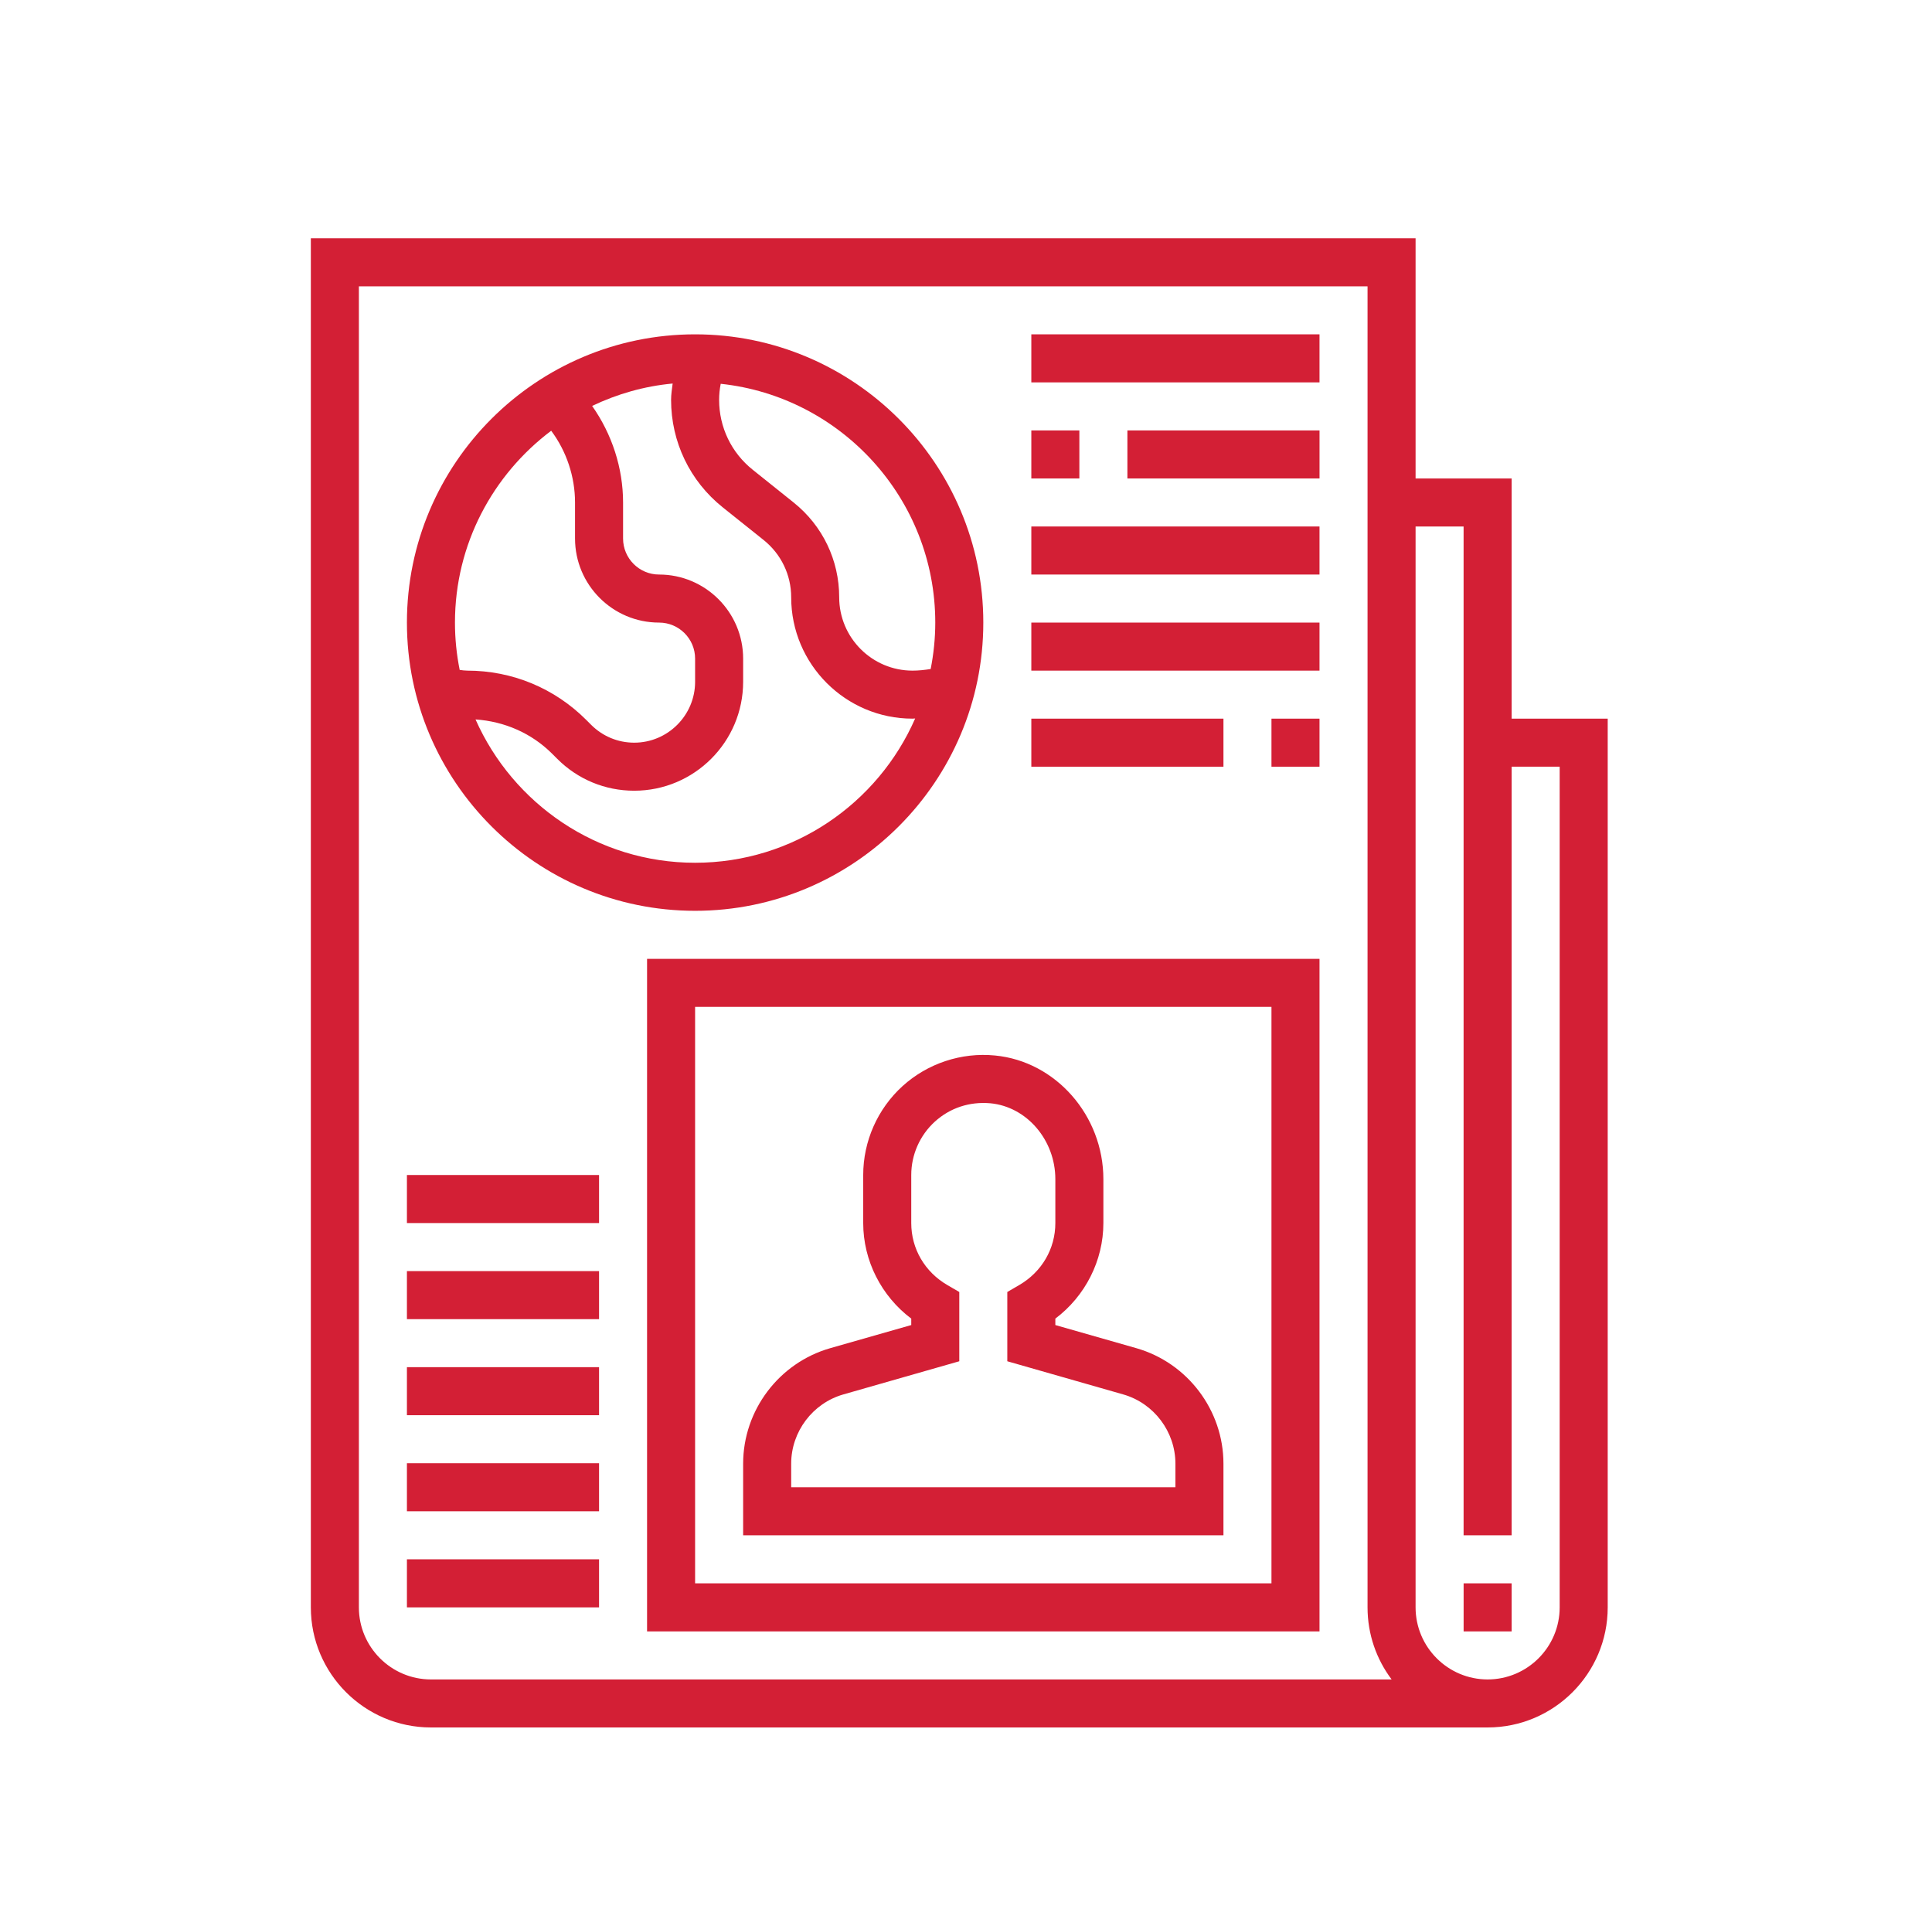
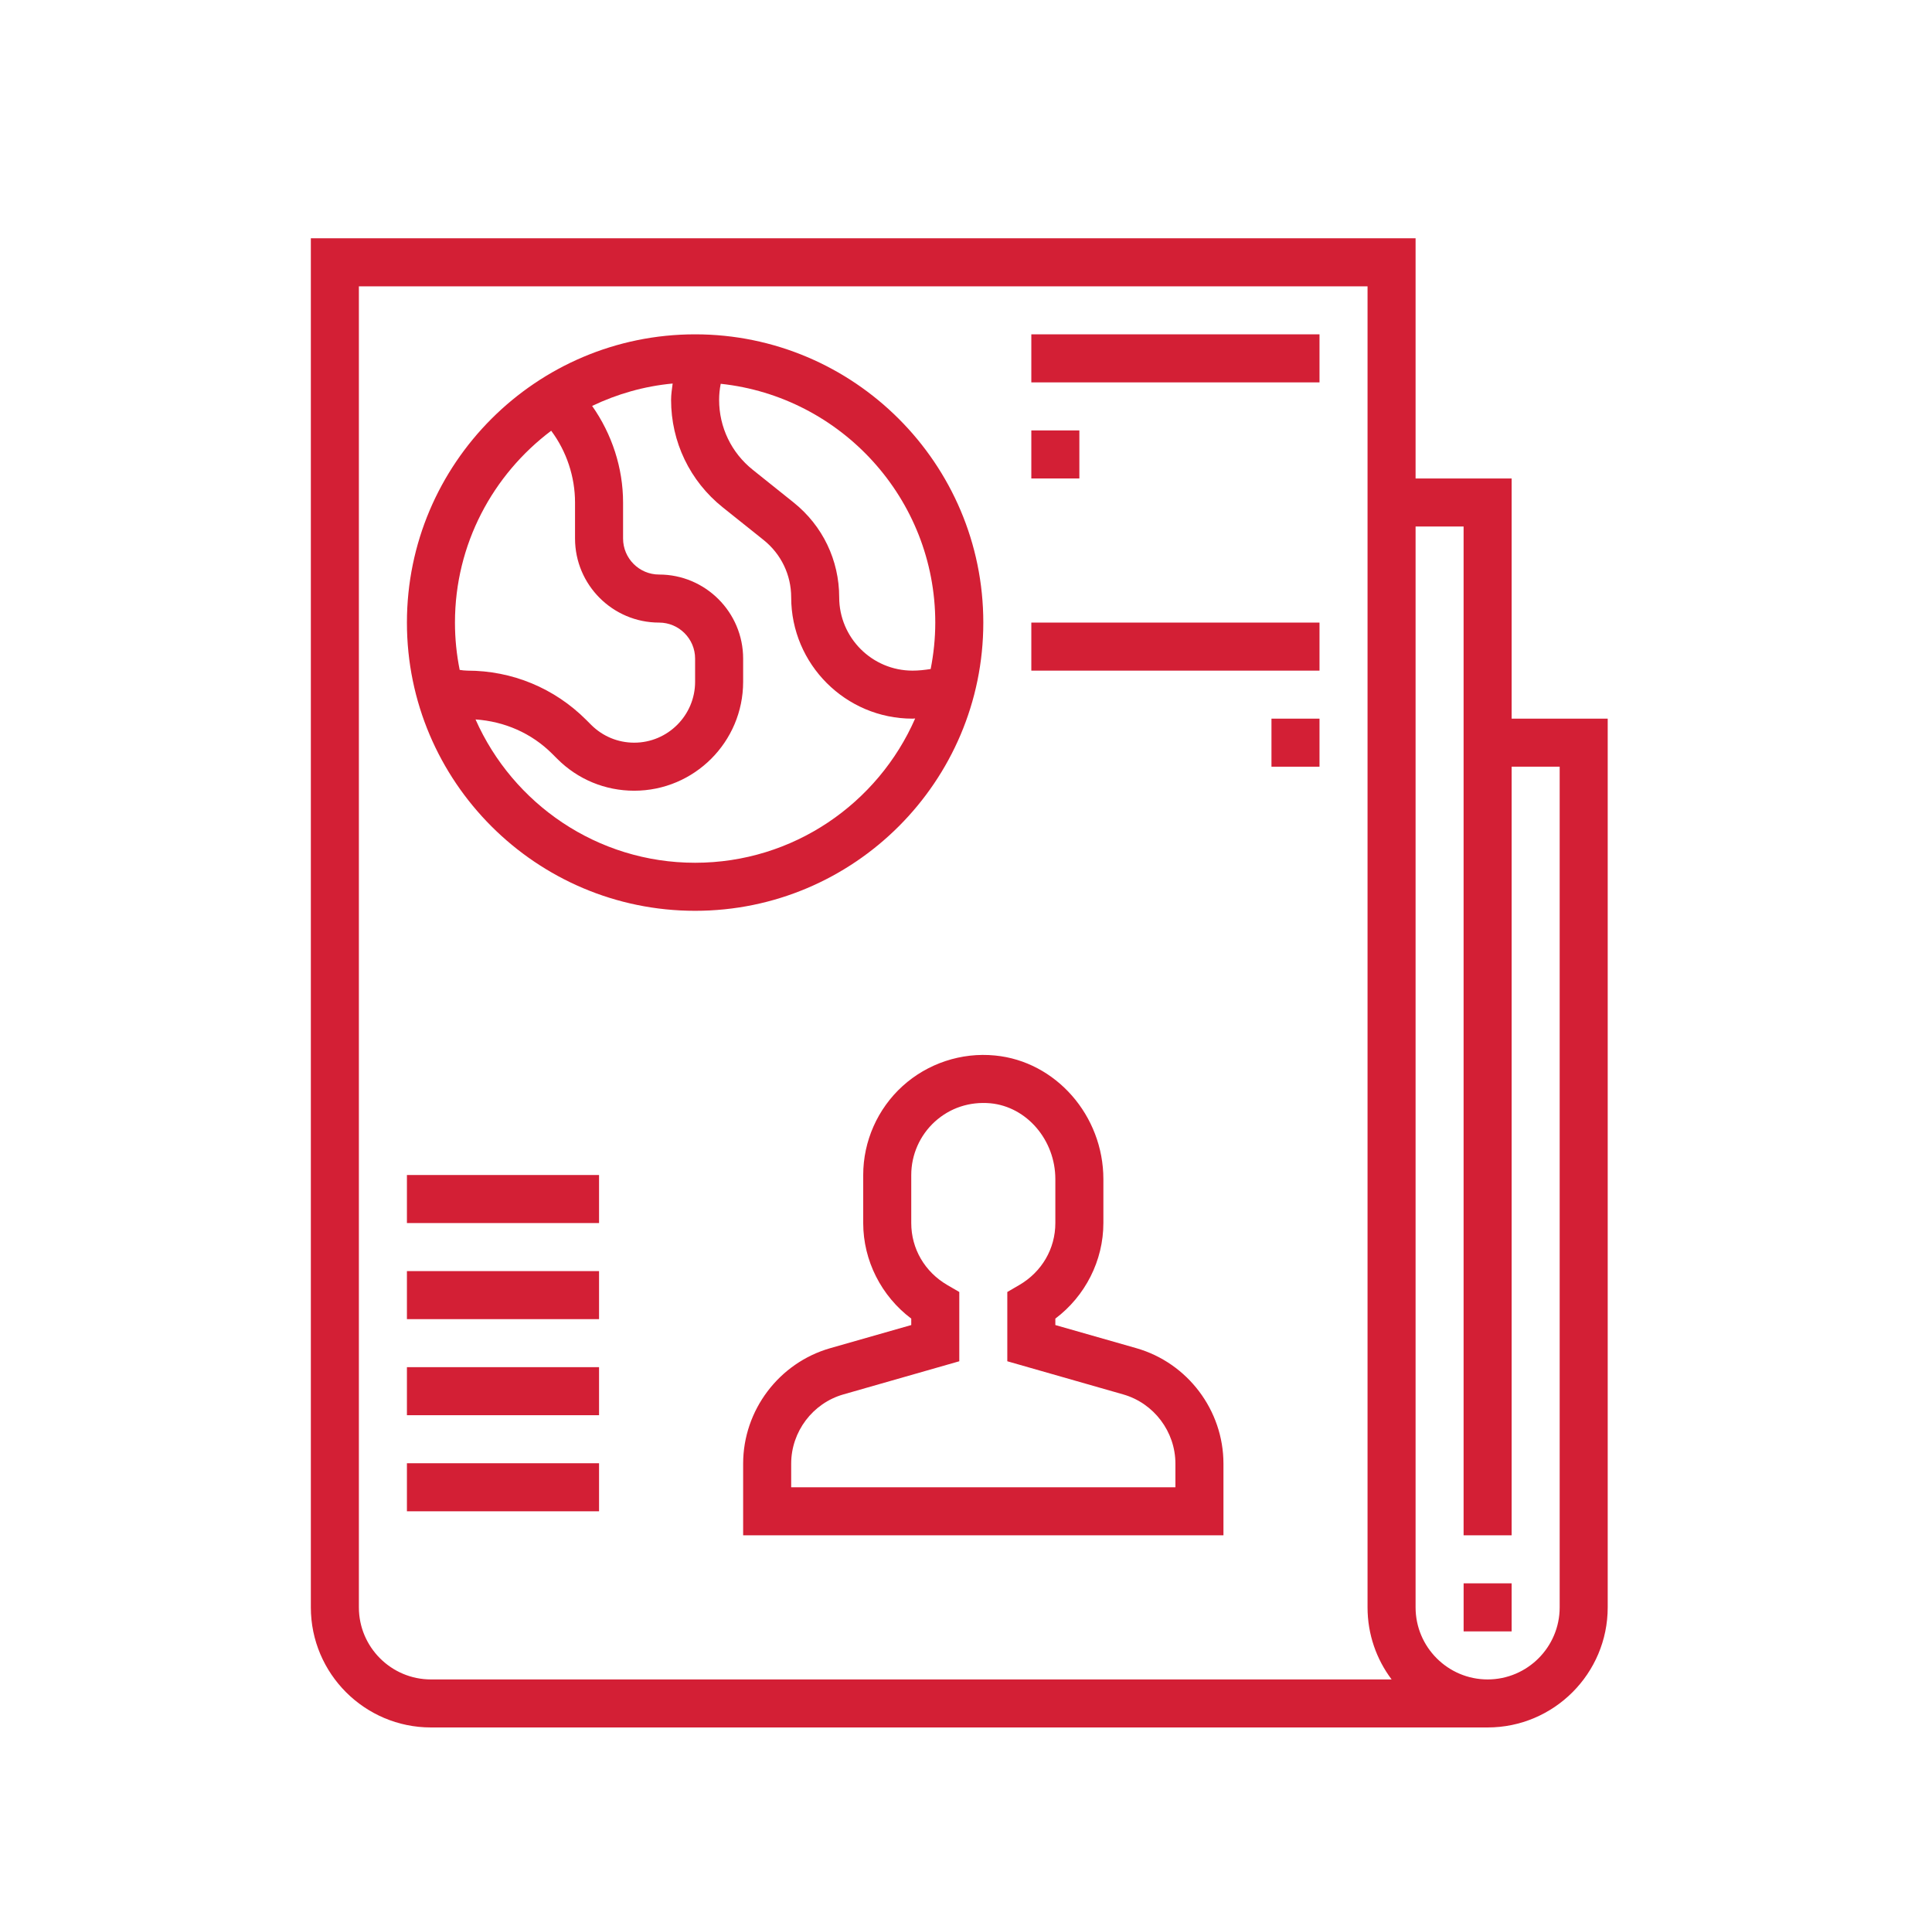
<svg xmlns="http://www.w3.org/2000/svg" width="74" height="73" viewBox="0 0 74 73" fill="none">
  <path d="M57.899 27.522V18.324H54.22V9.125H11.906V61.557C11.906 64.093 13.97 66.156 16.506 66.156H56.979C59.515 66.156 61.579 64.093 61.579 61.557V27.522H57.899ZM16.506 64.317C14.984 64.317 13.746 63.078 13.746 61.557V10.965H52.38V61.557C52.38 62.592 52.723 63.547 53.302 64.317H16.506ZM59.739 61.557C59.739 63.078 58.501 64.317 56.979 64.317C55.458 64.317 54.22 63.078 54.22 61.557V20.163H56.059V58.797H57.899V29.362H59.739V61.557Z" fill="#D31F35" />
  <path d="M57.899 60.637H56.06V62.477H57.899V60.637Z" fill="#D31F35" />
  <path d="M43.525 51.631L40.422 50.745V50.499C41.568 49.636 42.262 48.277 42.262 46.839V45.158C42.262 42.724 40.439 40.644 38.11 40.422C36.822 40.295 35.526 40.726 34.569 41.595C33.612 42.465 33.063 43.706 33.063 44.999V46.839C33.063 48.277 33.757 49.636 34.903 50.499V50.745L31.799 51.631C29.835 52.193 28.464 54.011 28.464 56.054V58.797H46.861V56.054C46.861 54.011 45.489 52.193 43.525 51.631ZM45.021 56.958H30.304V56.054C30.304 54.829 31.127 53.737 32.305 53.401L36.743 52.132V49.479L36.285 49.213C35.42 48.709 34.903 47.822 34.903 46.839V44.999C34.903 44.223 35.232 43.479 35.806 42.956C36.389 42.427 37.138 42.181 37.936 42.252C39.33 42.385 40.422 43.662 40.422 45.158V46.839C40.422 47.822 39.905 48.709 39.039 49.213L38.582 49.479V52.132L43.019 53.401C44.198 53.737 45.021 54.829 45.021 56.054V56.958Z" fill="#D31F35" />
-   <path d="M24.784 62.477H50.54V36.721H24.784V62.477ZM26.624 38.56H48.7V60.637H26.624V38.56Z" fill="#D31F35" />
  <path d="M26.624 34.881C32.711 34.881 37.663 29.93 37.663 23.843C37.663 17.756 32.711 12.804 26.624 12.804C20.538 12.804 15.586 17.756 15.586 23.843C15.586 29.93 20.538 34.881 26.624 34.881ZM26.624 33.041C22.873 33.041 19.644 30.78 18.214 27.552C19.322 27.628 20.359 28.076 21.152 28.869L21.342 29.059C22.13 29.848 23.177 30.282 24.292 30.282C26.593 30.282 28.464 28.411 28.464 26.11V25.223C28.464 23.447 27.02 22.003 25.244 22.003C24.484 22.003 23.865 21.384 23.865 20.623V19.244C23.865 17.924 23.439 16.623 22.68 15.546C23.631 15.091 24.668 14.79 25.764 14.688C25.738 14.896 25.704 15.105 25.704 15.314C25.704 16.924 26.425 18.424 27.682 19.429L29.25 20.682C29.919 21.218 30.304 22.018 30.304 22.874C30.304 25.437 32.389 27.522 34.952 27.522C34.985 27.522 35.02 27.516 35.053 27.515C33.632 30.764 30.39 33.041 26.624 33.041ZM35.823 23.843C35.823 24.451 35.76 25.045 35.647 25.621C35.413 25.658 35.181 25.683 34.952 25.683C33.403 25.683 32.143 24.423 32.143 22.874C32.143 21.456 31.509 20.133 30.399 19.245L28.832 17.991C28.013 17.337 27.544 16.361 27.544 15.314C27.544 15.11 27.564 14.905 27.605 14.698C32.217 15.19 35.823 19.102 35.823 23.843ZM21.112 16.496C21.7 17.284 22.025 18.259 22.025 19.244V20.623C22.025 22.399 23.469 23.843 25.244 23.843C26.005 23.843 26.624 24.462 26.624 25.223V26.11C26.624 27.395 25.577 28.442 24.292 28.442C23.669 28.442 23.084 28.199 22.643 27.759L22.453 27.569C21.237 26.353 19.619 25.683 17.899 25.683C17.805 25.683 17.706 25.67 17.607 25.655C17.489 25.068 17.426 24.463 17.426 23.843C17.426 20.839 18.879 18.176 21.112 16.496Z" fill="#D31F35" />
  <path d="M50.54 12.804H39.502V14.644H50.54V12.804Z" fill="#D31F35" />
  <path d="M41.342 16.484H39.502V18.324H41.342V16.484Z" fill="#D31F35" />
-   <path d="M50.541 16.484H43.182V18.324H50.541V16.484Z" fill="#D31F35" />
-   <path d="M50.54 20.163H39.502V22.003H50.54V20.163Z" fill="#D31F35" />
  <path d="M50.54 23.843H39.502V25.683H50.54V23.843Z" fill="#D31F35" />
-   <path d="M46.861 27.522H39.502V29.362H46.861V27.522Z" fill="#D31F35" />
  <path d="M50.54 27.522H48.7V29.362H50.54V27.522Z" fill="#D31F35" />
-   <path d="M22.945 59.717H15.586V61.557H22.945V59.717Z" fill="#D31F35" />
  <path d="M22.945 56.038H15.586V57.878H22.945V56.038Z" fill="#D31F35" />
  <path d="M22.945 52.358H15.586V54.198H22.945V52.358Z" fill="#D31F35" />
  <path d="M22.945 48.679H15.586V50.519H22.945V48.679Z" fill="#D31F35" />
  <path d="M22.945 44.999H15.586V46.839H22.945V44.999Z" fill="#D31F35" />
</svg>